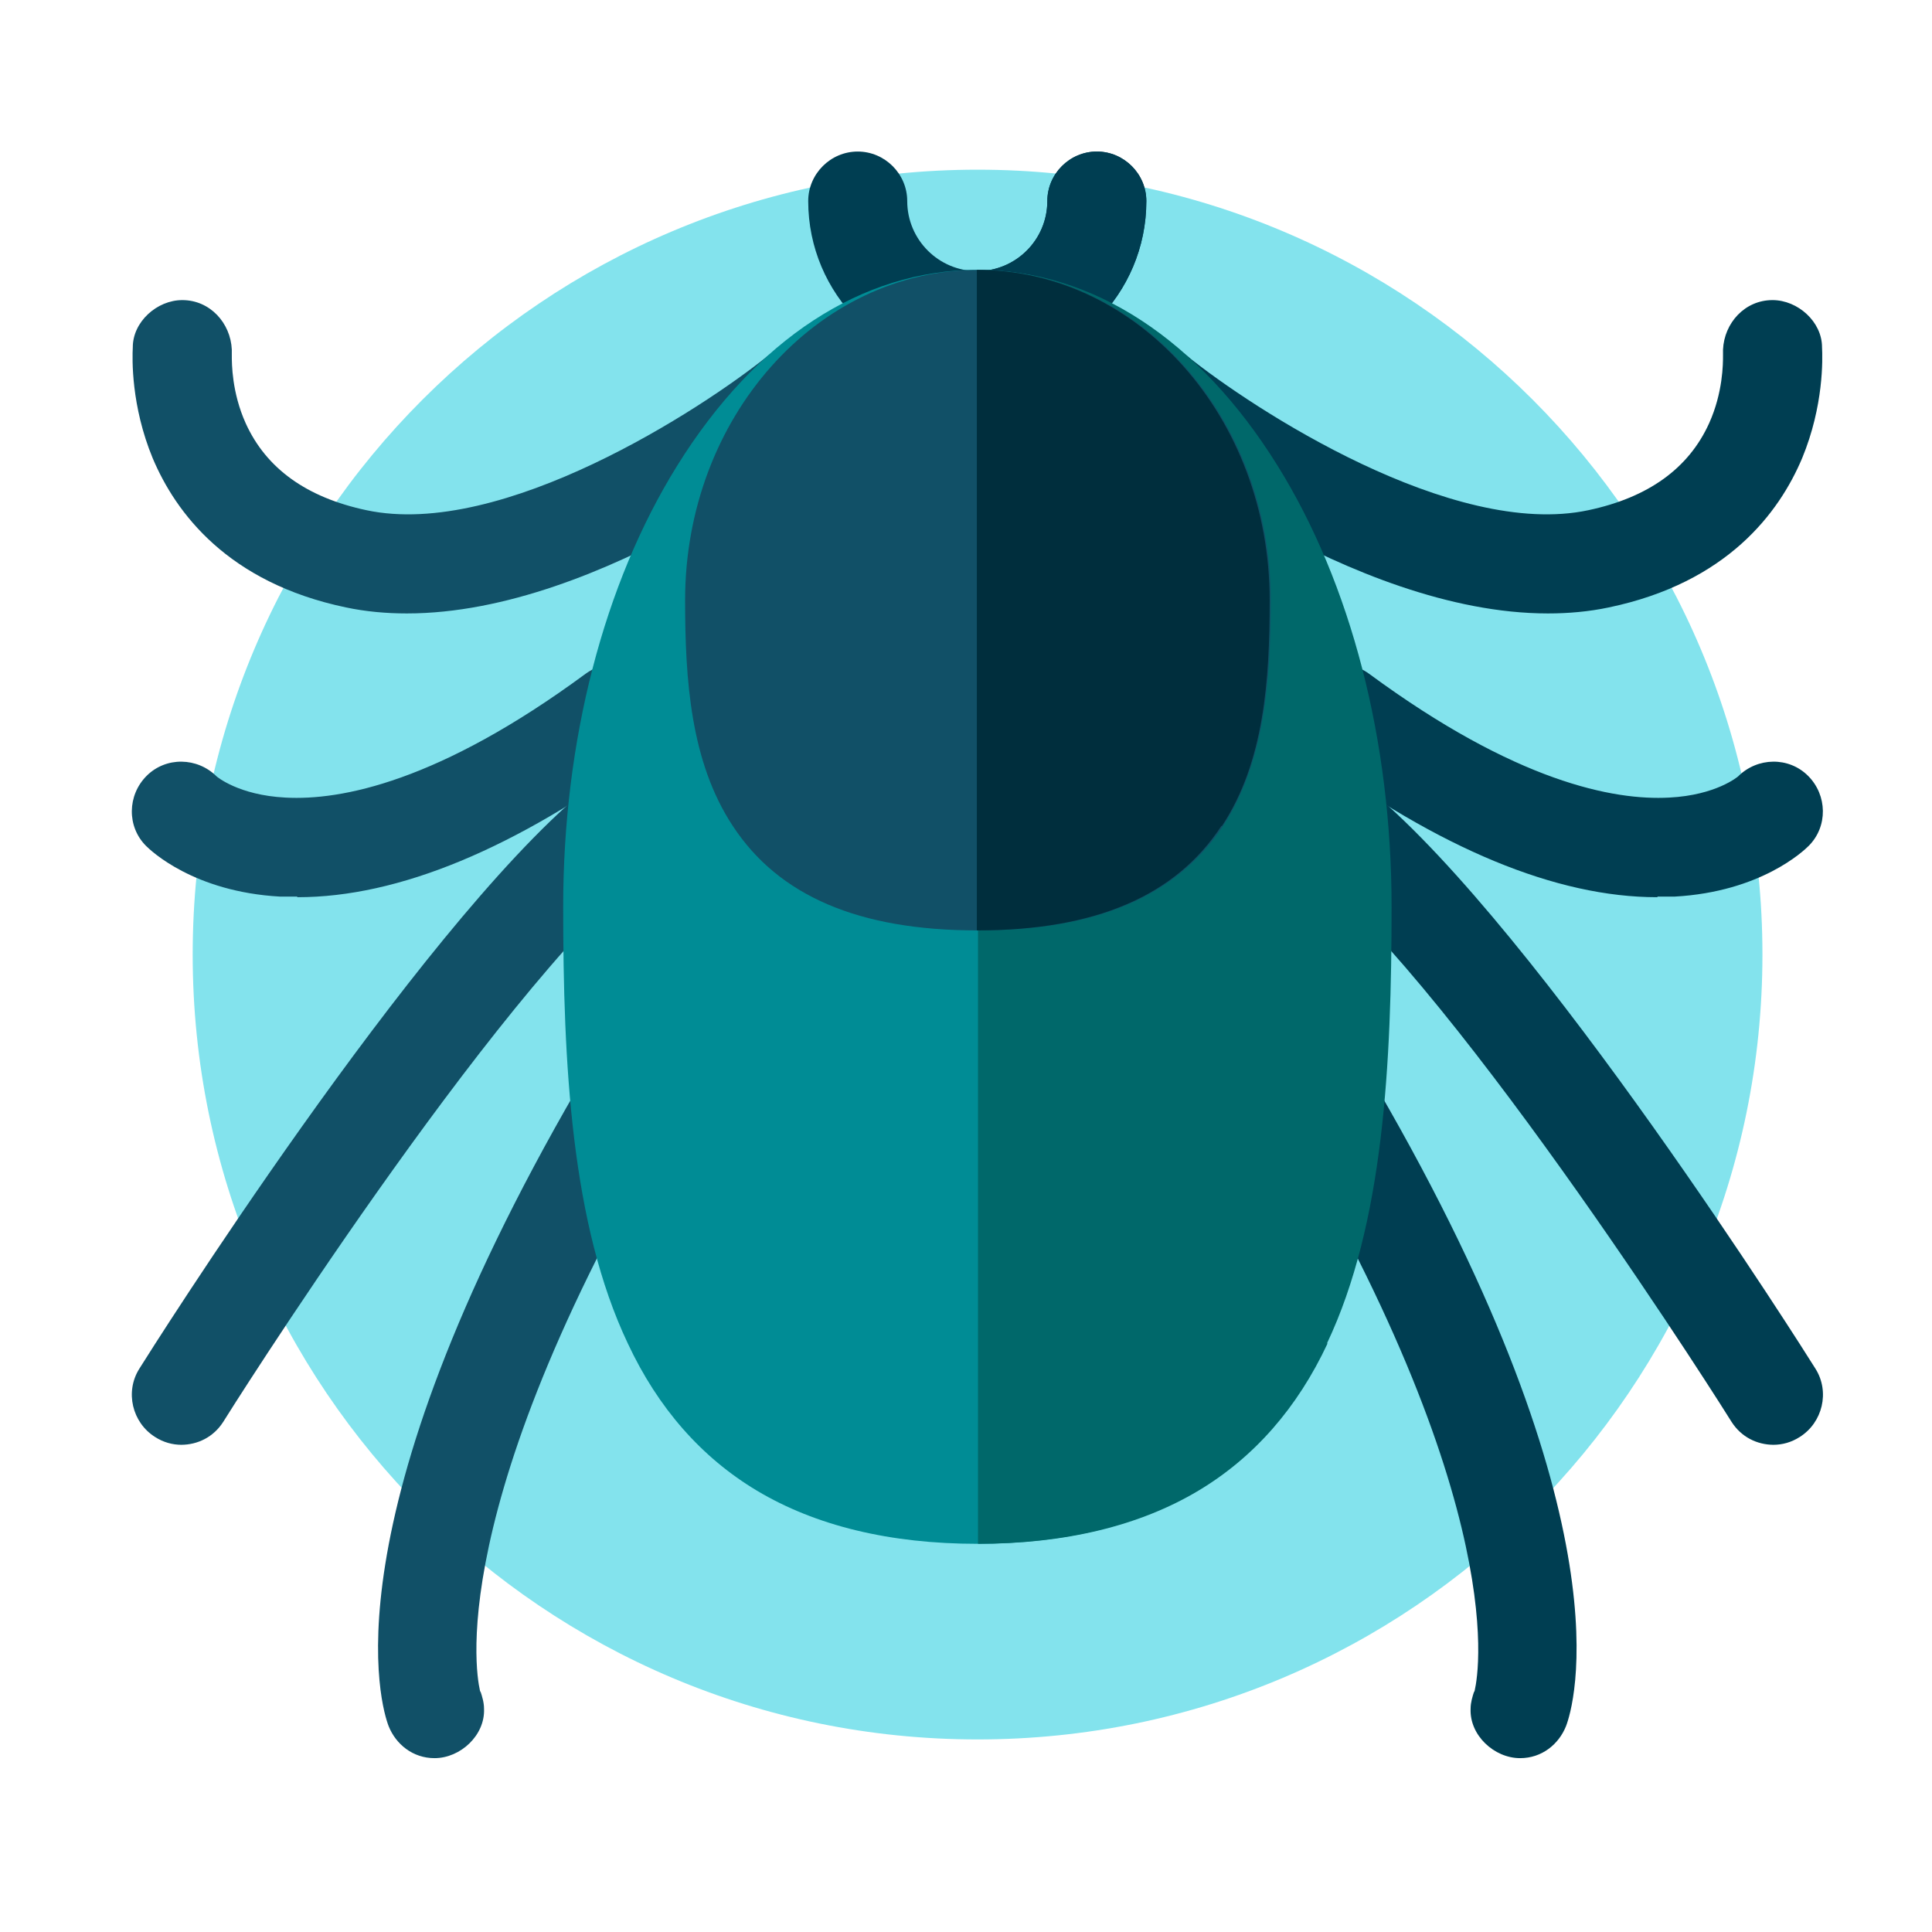
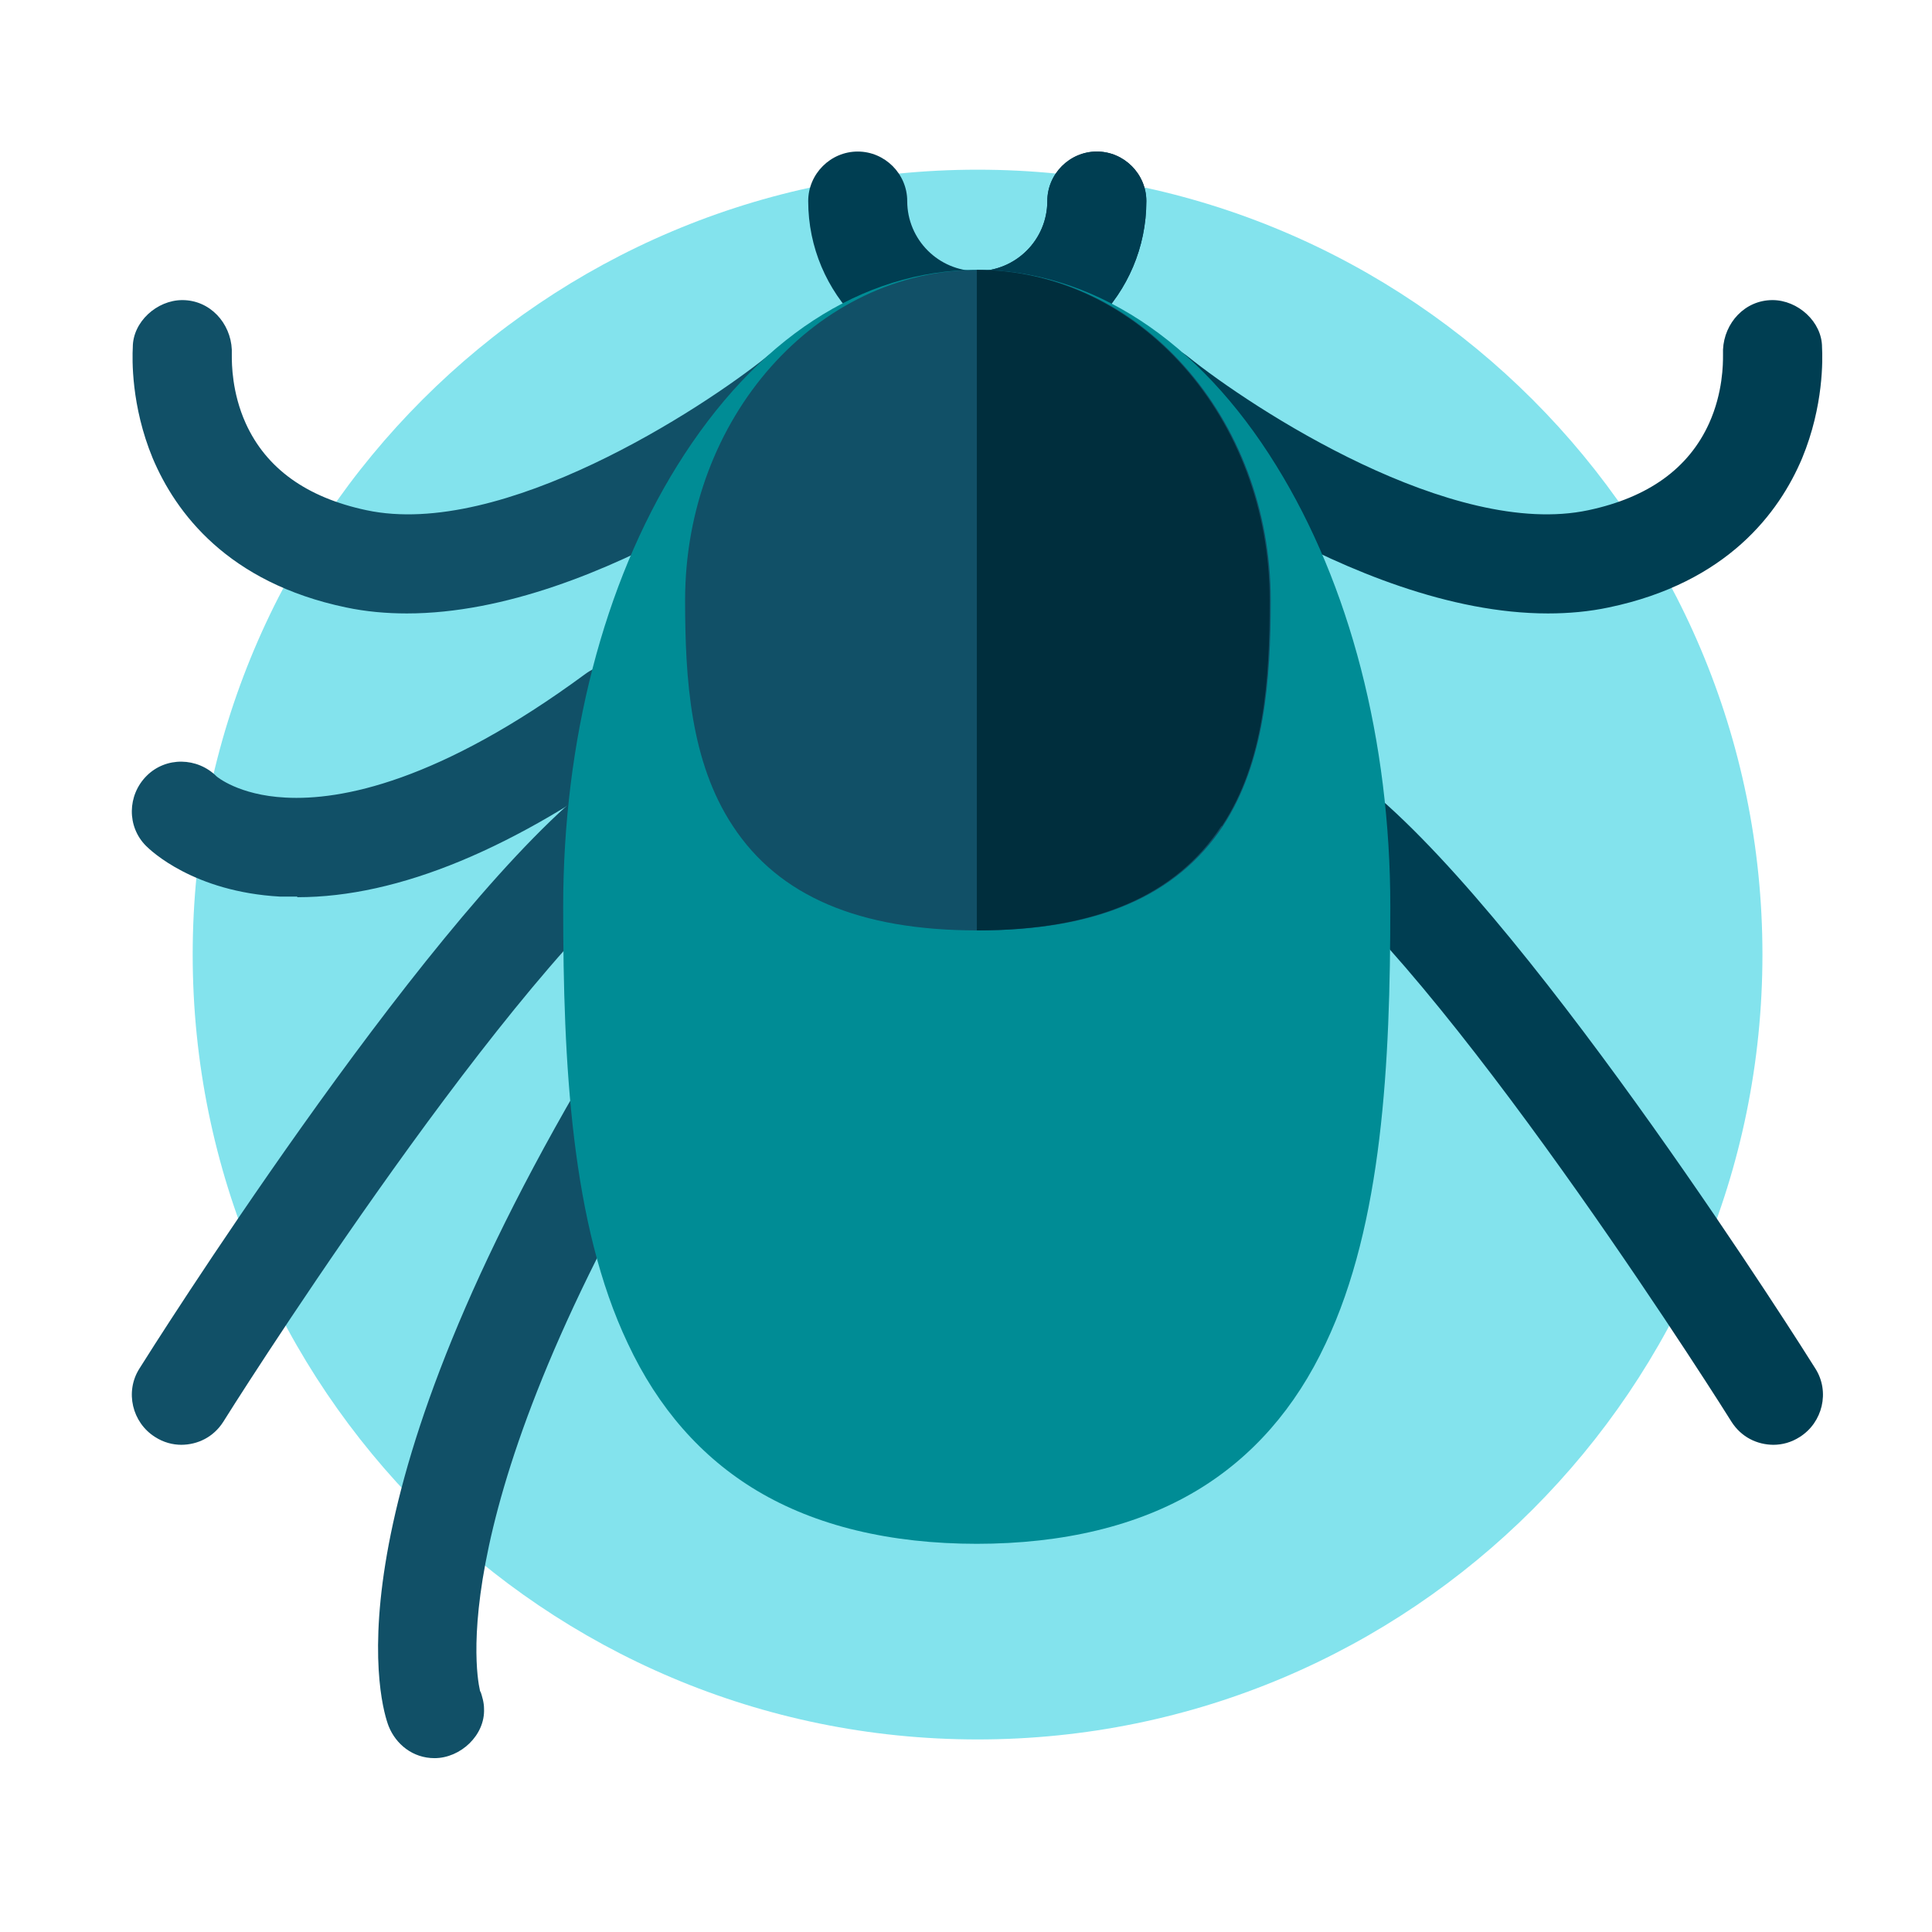
<svg xmlns="http://www.w3.org/2000/svg" width="64" height="64" viewBox="0 0 64 64" fill="none">
  <path d="M32.383 5.621C46.743 5.621 58.383 17.261 58.383 31.621C58.383 45.981 46.743 57.621 32.383 57.621C18.023 57.621 6.383 45.981 6.383 31.621C6.383 17.261 18.023 5.621 32.383 5.621Z" fill="#83E3ED" />
  <path d="M32.373 12.259C29.273 12.259 26.773 9.74 26.773 6.66C26.773 5.76 27.513 5.02 28.413 5.02C29.313 5.02 30.053 5.76 30.053 6.66C30.053 7.94 31.093 8.98 32.373 8.98C33.653 8.98 34.693 7.94 34.693 6.66C34.693 5.76 35.433 5.02 36.333 5.02C37.233 5.02 37.973 5.76 37.973 6.66C37.973 9.76 35.453 12.259 32.373 12.259Z" fill="#003E52" />
  <path d="M37.975 6.66C37.975 5.76 37.235 5.02 36.335 5.02C35.435 5.02 34.695 5.76 34.695 6.66C34.695 7.94 33.655 8.98 32.375 8.98V12.259C35.475 12.259 37.975 9.74 37.975 6.66Z" fill="#003E52" />
  <path d="M9.857 29.721C13.197 29.721 17.057 28.121 21.357 24.961C22.077 24.421 22.237 23.401 21.697 22.661C21.157 21.941 20.137 21.781 19.397 22.321C14.537 25.901 11.297 26.521 9.457 26.421C7.897 26.341 7.177 25.721 7.177 25.721C6.537 25.081 5.497 25.061 4.857 25.701C4.217 26.341 4.197 27.381 4.837 28.021C4.997 28.181 6.417 29.541 9.277 29.701C9.457 29.701 9.657 29.701 9.837 29.701L9.857 29.721Z" fill="#115067" />
  <path d="M27.719 12.061C27.159 11.361 26.119 11.241 25.419 11.801C23.259 13.541 16.639 17.861 12.139 16.901C10.159 16.481 8.819 15.521 8.139 14.021C7.679 13.001 7.679 12.041 7.679 11.781C7.679 11.721 7.679 11.641 7.679 11.581C7.639 10.701 6.959 9.941 6.039 9.941C5.199 9.941 4.399 10.661 4.399 11.501C4.379 11.881 4.339 13.441 5.059 15.181C5.819 16.981 7.539 19.301 11.459 20.121C12.119 20.261 12.799 20.321 13.479 20.321C19.979 20.321 27.139 14.621 27.479 14.361C28.179 13.801 28.299 12.761 27.739 12.061H27.719Z" fill="#115067" />
  <path d="M6.015 47.861C5.715 47.861 5.415 47.781 5.135 47.601C4.375 47.121 4.135 46.101 4.615 45.341C4.975 44.761 13.735 30.881 19.315 26.221C20.015 25.641 21.055 25.741 21.635 26.441C22.215 27.141 22.115 28.181 21.415 28.761C16.215 33.081 7.475 46.961 7.395 47.101C7.075 47.601 6.555 47.861 5.995 47.861H6.015Z" fill="#115067" />
  <path d="M21.374 35.441C20.594 34.981 19.594 35.261 19.134 36.041C10.734 50.521 12.634 56.561 12.874 57.181C13.114 57.781 13.674 58.241 14.394 58.241C15.254 58.241 16.074 57.481 16.034 56.601C16.034 56.401 15.974 56.201 15.914 56.021V56.061C15.914 56.061 14.354 50.761 21.934 37.701C22.394 36.921 22.114 35.921 21.334 35.461L21.374 35.441Z" fill="#115067" />
-   <path d="M54.895 29.721C51.555 29.721 47.695 28.121 43.395 24.961C42.675 24.421 42.515 23.401 43.055 22.661C43.595 21.941 44.615 21.781 45.355 22.321C50.215 25.901 53.455 26.521 55.295 26.421C56.855 26.341 57.575 25.721 57.575 25.721C58.215 25.081 59.255 25.061 59.895 25.701C60.535 26.341 60.555 27.381 59.915 28.021C59.755 28.181 58.335 29.541 55.475 29.701C55.295 29.701 55.095 29.701 54.915 29.701L54.895 29.721Z" fill="#003E52" />
  <path d="M37.037 12.061C37.597 11.361 38.637 11.241 39.337 11.801C41.497 13.541 48.117 17.861 52.617 16.901C54.597 16.481 55.937 15.521 56.617 14.021C57.077 13.001 57.077 12.041 57.077 11.781C57.077 11.721 57.077 11.641 57.077 11.581C57.117 10.701 57.797 9.941 58.717 9.941C59.557 9.941 60.357 10.661 60.357 11.501C60.377 11.881 60.417 13.441 59.697 15.181C58.937 16.981 57.217 19.301 53.297 20.121C52.637 20.261 51.957 20.321 51.277 20.321C44.777 20.321 37.617 14.621 37.277 14.361C36.577 13.801 36.457 12.761 37.017 12.061H37.037Z" fill="#003E52" />
  <path d="M58.74 47.861C59.04 47.861 59.34 47.781 59.62 47.601C60.38 47.121 60.62 46.101 60.14 45.341C59.78 44.761 51.02 30.881 45.44 26.221C44.74 25.641 43.7 25.741 43.12 26.441C42.54 27.141 42.64 28.181 43.34 28.761C48.54 33.081 57.28 46.961 57.36 47.101C57.68 47.601 58.2 47.861 58.76 47.861H58.74Z" fill="#003E52" />
-   <path d="M43.376 35.441C44.156 34.981 45.156 35.261 45.616 36.041C54.016 50.521 52.116 56.561 51.876 57.181C51.636 57.781 51.076 58.241 50.356 58.241C49.496 58.241 48.676 57.481 48.716 56.601C48.716 56.401 48.776 56.201 48.836 56.021V56.061C48.836 56.061 50.396 50.761 42.816 37.701C42.356 36.921 42.636 35.921 43.416 35.461L43.376 35.441Z" fill="#003E52" />
  <path d="M32.376 51.141C29.476 51.141 27.016 50.541 25.076 49.381C23.236 48.281 21.796 46.641 20.796 44.501C18.916 40.541 18.656 35.201 18.656 30.041C18.656 24.541 19.996 19.341 22.436 15.421C25.036 11.241 28.556 8.941 32.356 8.941C36.156 8.941 39.696 11.241 42.276 15.421C44.716 19.361 46.056 24.541 46.056 30.041C46.056 35.201 45.796 40.541 43.916 44.501C42.916 46.641 41.476 48.281 39.636 49.381C37.696 50.541 35.236 51.141 32.336 51.141H32.376Z" fill="#008C95" />
-   <path d="M43.958 44.501C45.838 40.541 46.098 35.201 46.098 30.041C46.098 24.541 44.758 19.341 42.318 15.421C39.718 11.241 36.198 8.941 32.398 8.941V51.141C35.298 51.141 37.758 50.541 39.698 49.381C41.538 48.281 42.978 46.641 43.978 44.501H43.958Z" fill="#00686A" />
  <path d="M32.375 30.821C28.455 30.821 25.795 29.681 24.275 27.361C22.875 25.241 22.695 22.521 22.695 19.881C22.695 13.841 27.055 8.941 32.395 8.941C37.735 8.941 42.095 13.841 42.095 19.881C42.095 22.521 41.895 25.241 40.515 27.361C38.975 29.681 36.335 30.821 32.415 30.821H32.375Z" fill="#115067" />
  <path d="M40.479 27.361C41.879 25.241 42.059 22.521 42.059 19.881C42.059 13.841 37.699 8.941 32.359 8.941V30.821C36.279 30.821 38.939 29.681 40.459 27.361H40.479Z" fill="#002E3D" />
</svg>